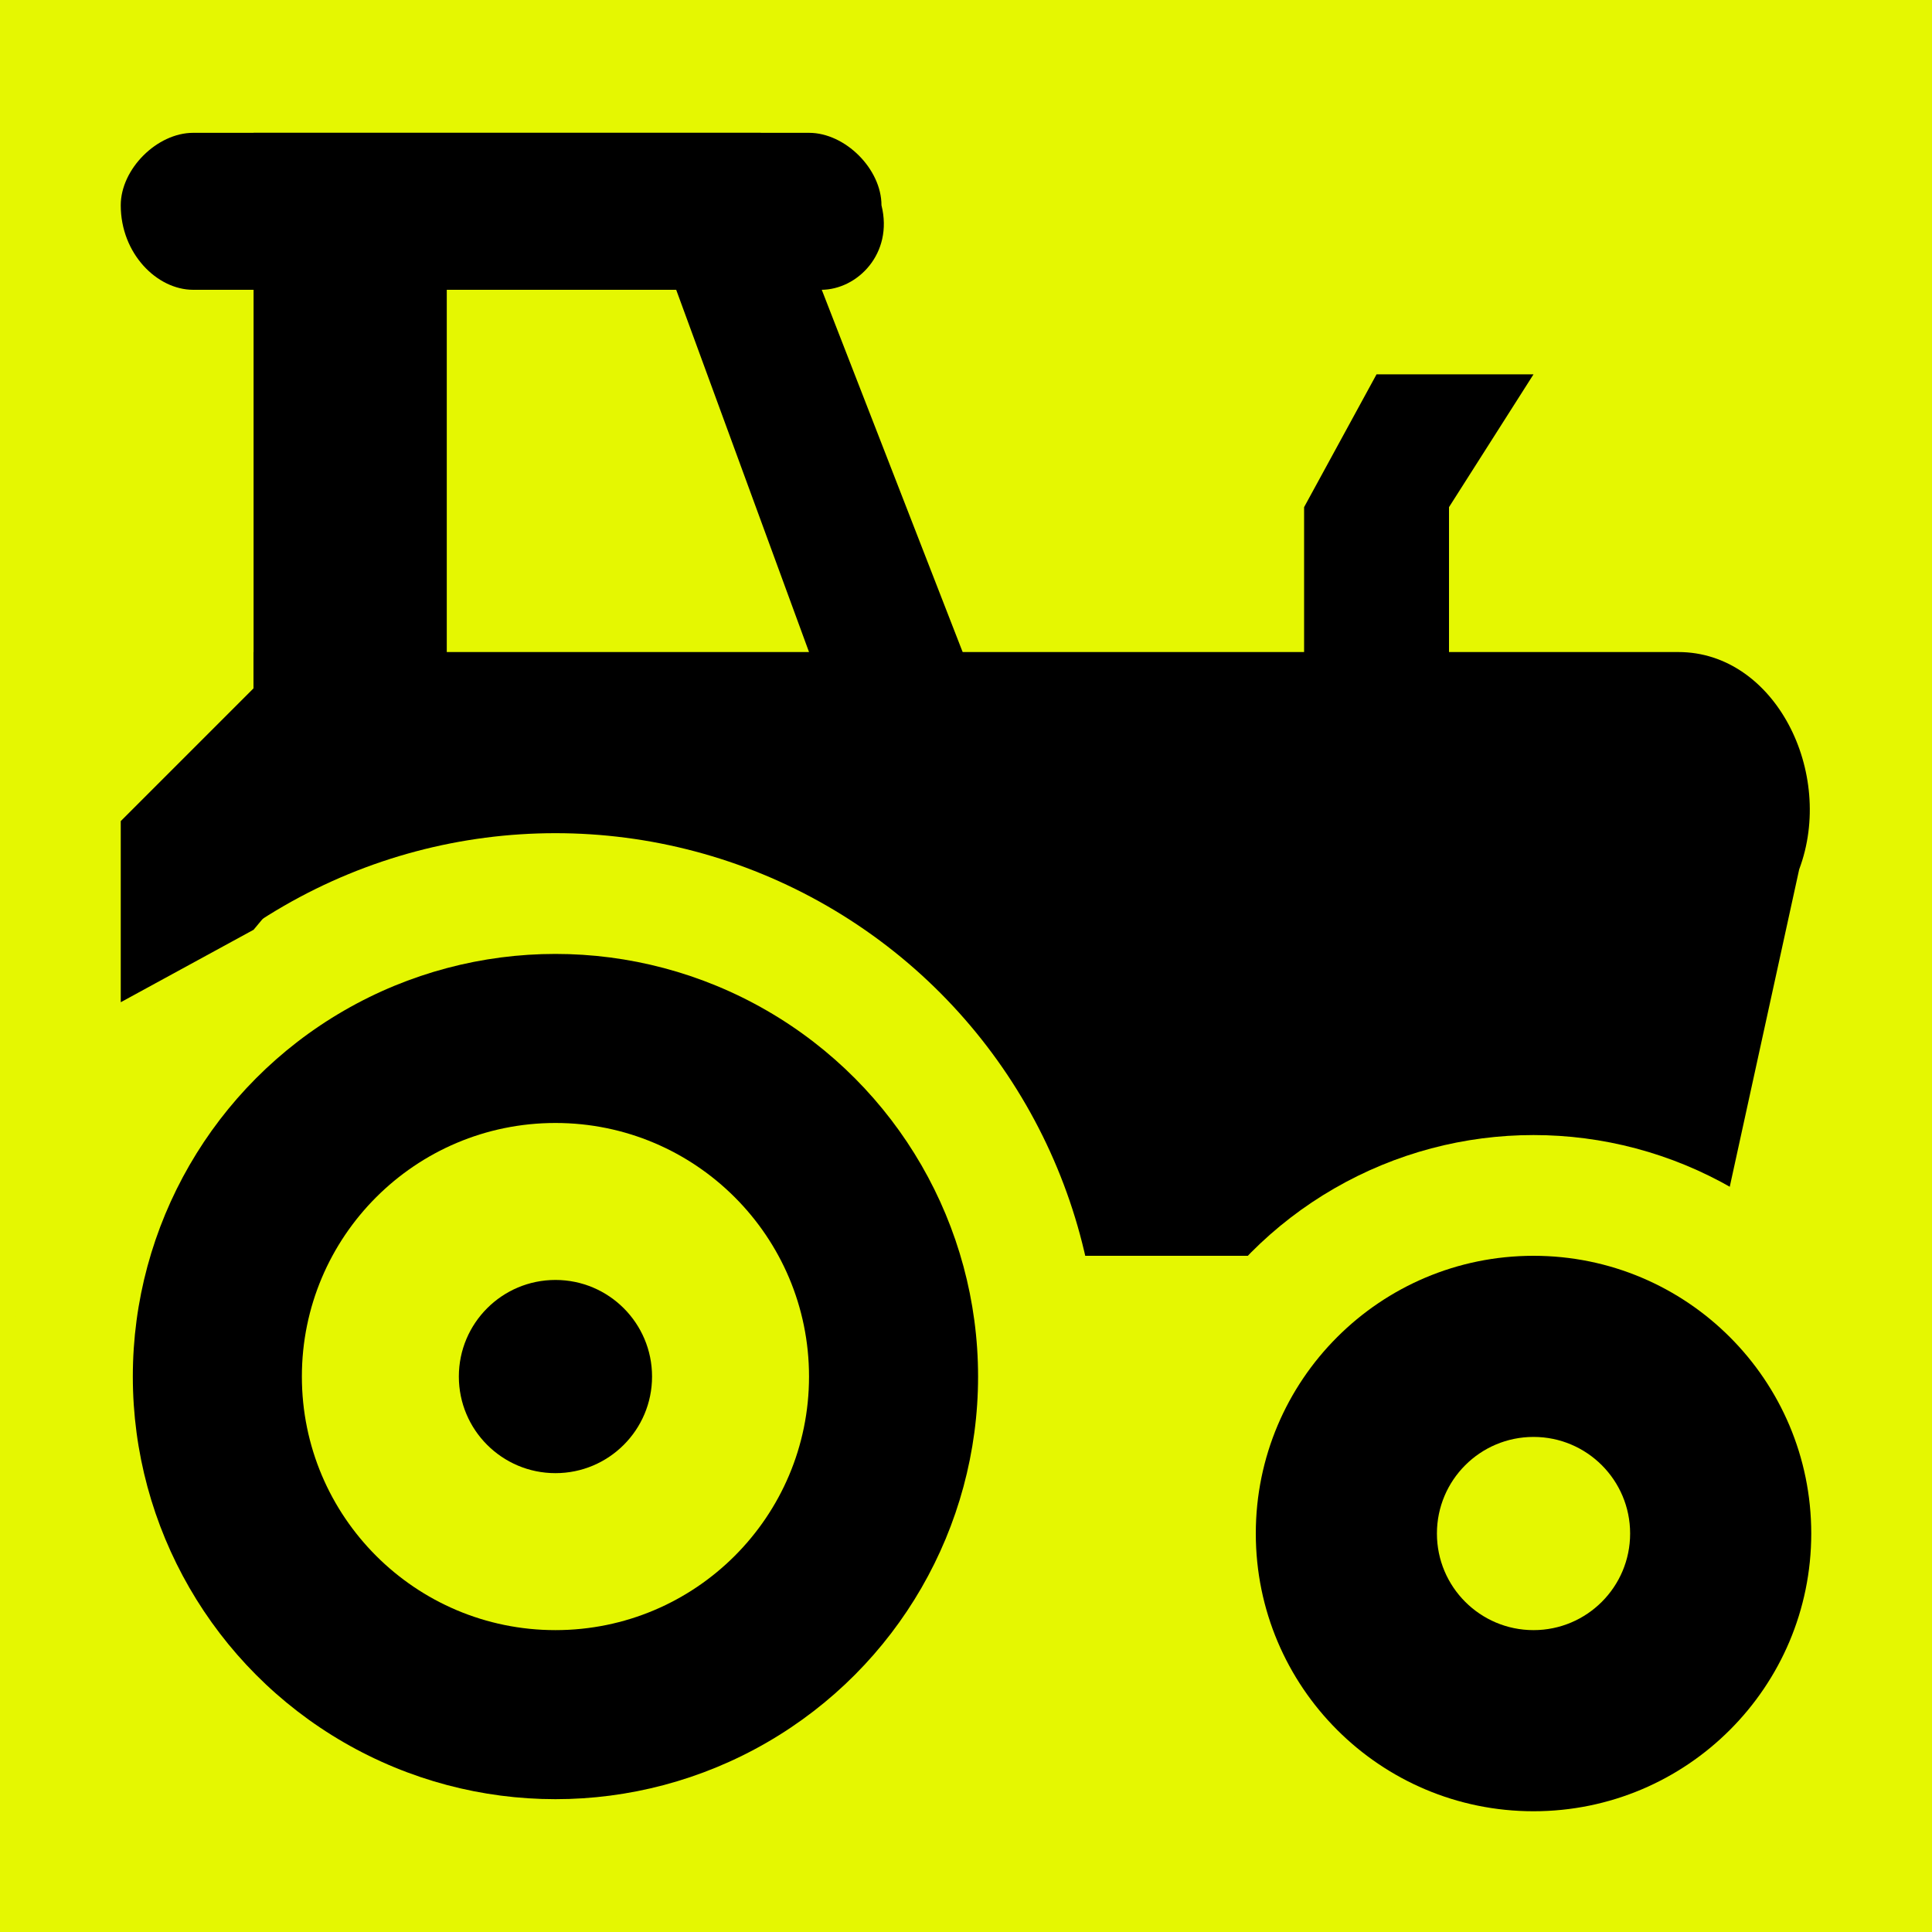
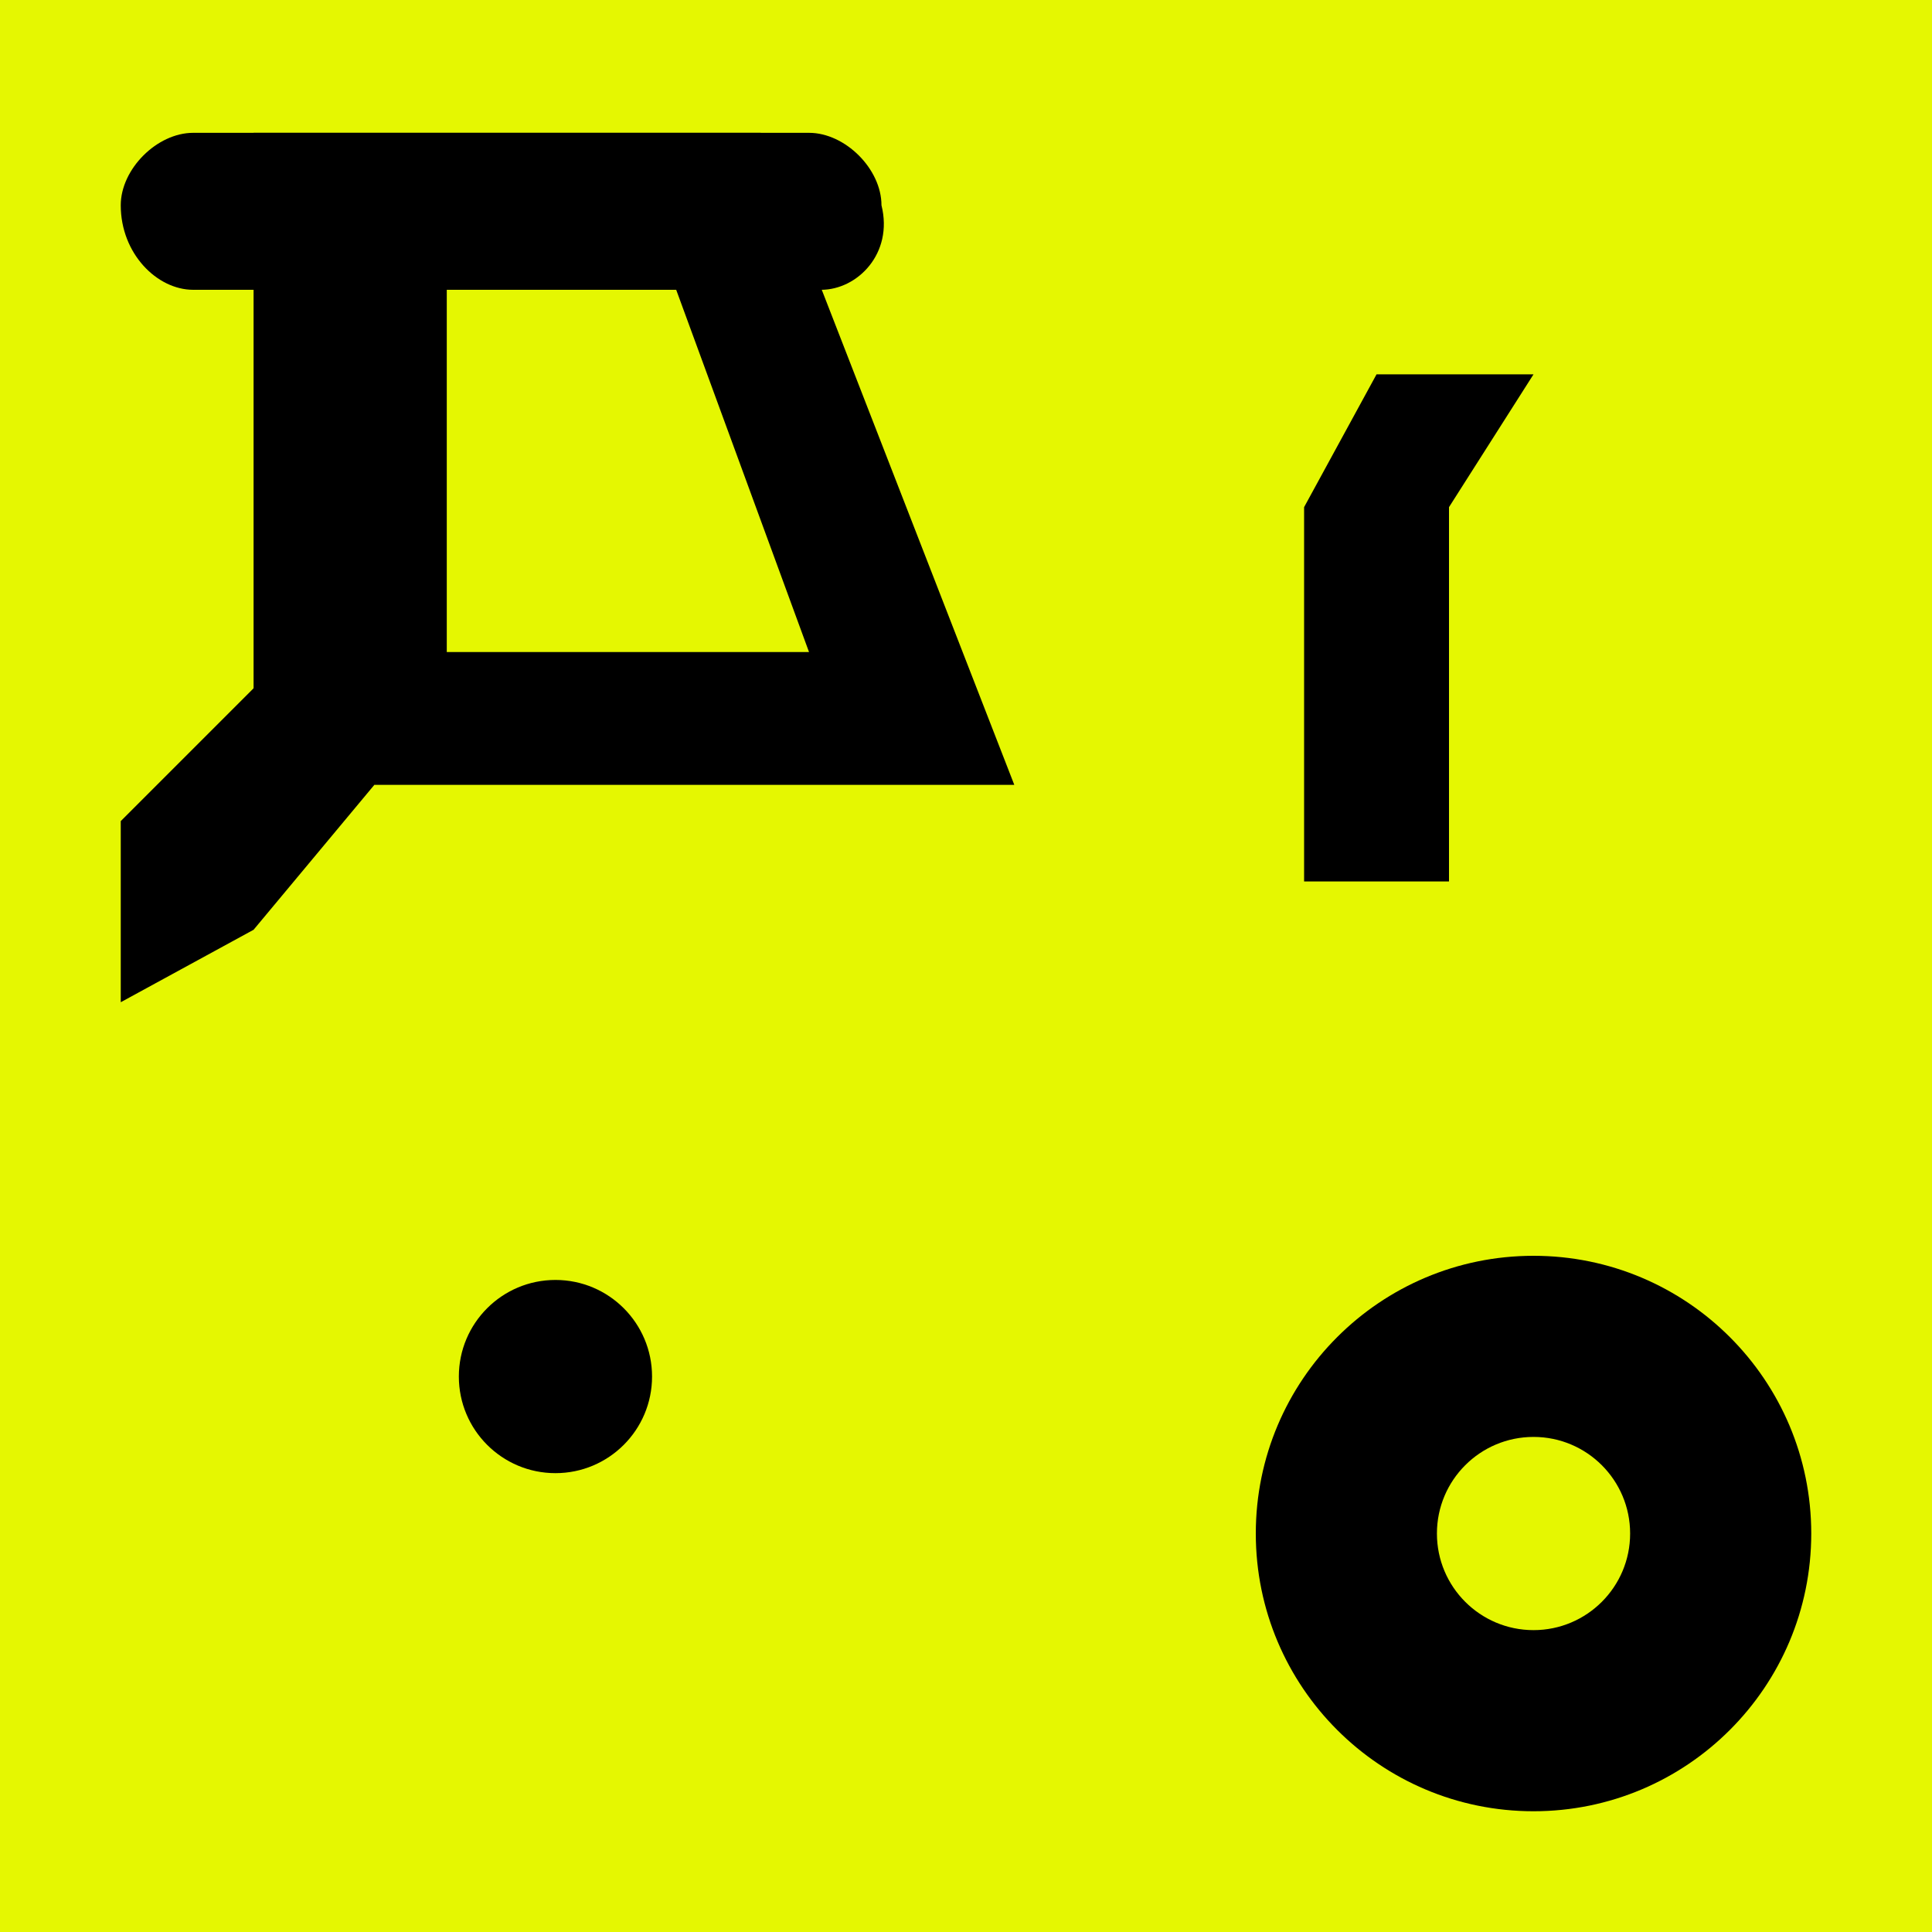
<svg xmlns="http://www.w3.org/2000/svg" version="1.1" id="Слой_1" x="0px" y="0px" viewBox="0 0 16 16" style="enable-background:new 0 0 16 16;" xml:space="preserve">
  <style type="text/css">
	.st0{fill:#E5F701;}
</style>
  <rect class="st0" width="16" height="16" />
  <polygon points="8.4,6.5 2.1,6.5 2.1,1.1 6.3,1.1 " />
-   <path d="M14.2,10.4H2.1V5.4h11.8c0.8,0,1.3,1,1,1.8L14.2,10.4z" />
  <polygon class="st0" points="6.7,5.4 3.7,5.4 3.7,2.4 5.6,2.4 " />
-   <circle class="st0" cx="4.6" cy="11.4" r="4.5" />
-   <circle cx="4.6" cy="11.4" r="3.5" />
  <circle class="st0" cx="4.6" cy="11.4" r="2.1" />
  <circle cx="4.6" cy="11.4" r="0.8" />
  <polygon points="2.1,7.7 1,8.3 1,6.8 2.3,5.5 3.1,6.5 " />
  <polygon points="12,7.3 10.8,7.3 10.8,4.2 11.4,3.1 12.7,3.1 12,4.2 " />
  <circle class="st0" cx="12.7" cy="12.7" r="3.3" />
  <circle cx="12.7" cy="12.7" r="2.3" />
  <circle class="st0" cx="12.7" cy="12.7" r="0.8" />
-   <path d="M6.8,2.4H1.6C1.3,2.4,1,2.1,1,1.7v0c0-0.3,0.3-0.6,0.6-0.6h5.1c0.3,0,0.6,0.3,0.6,0.6v0C7.4,2.1,7.1,2.4,6.8,2.4z" />
+   <path d="M6.8,2.4H1.6C1.3,2.4,1,2.1,1,1.7c0-0.3,0.3-0.6,0.6-0.6h5.1c0.3,0,0.6,0.3,0.6,0.6v0C7.4,2.1,7.1,2.4,6.8,2.4z" />
</svg>